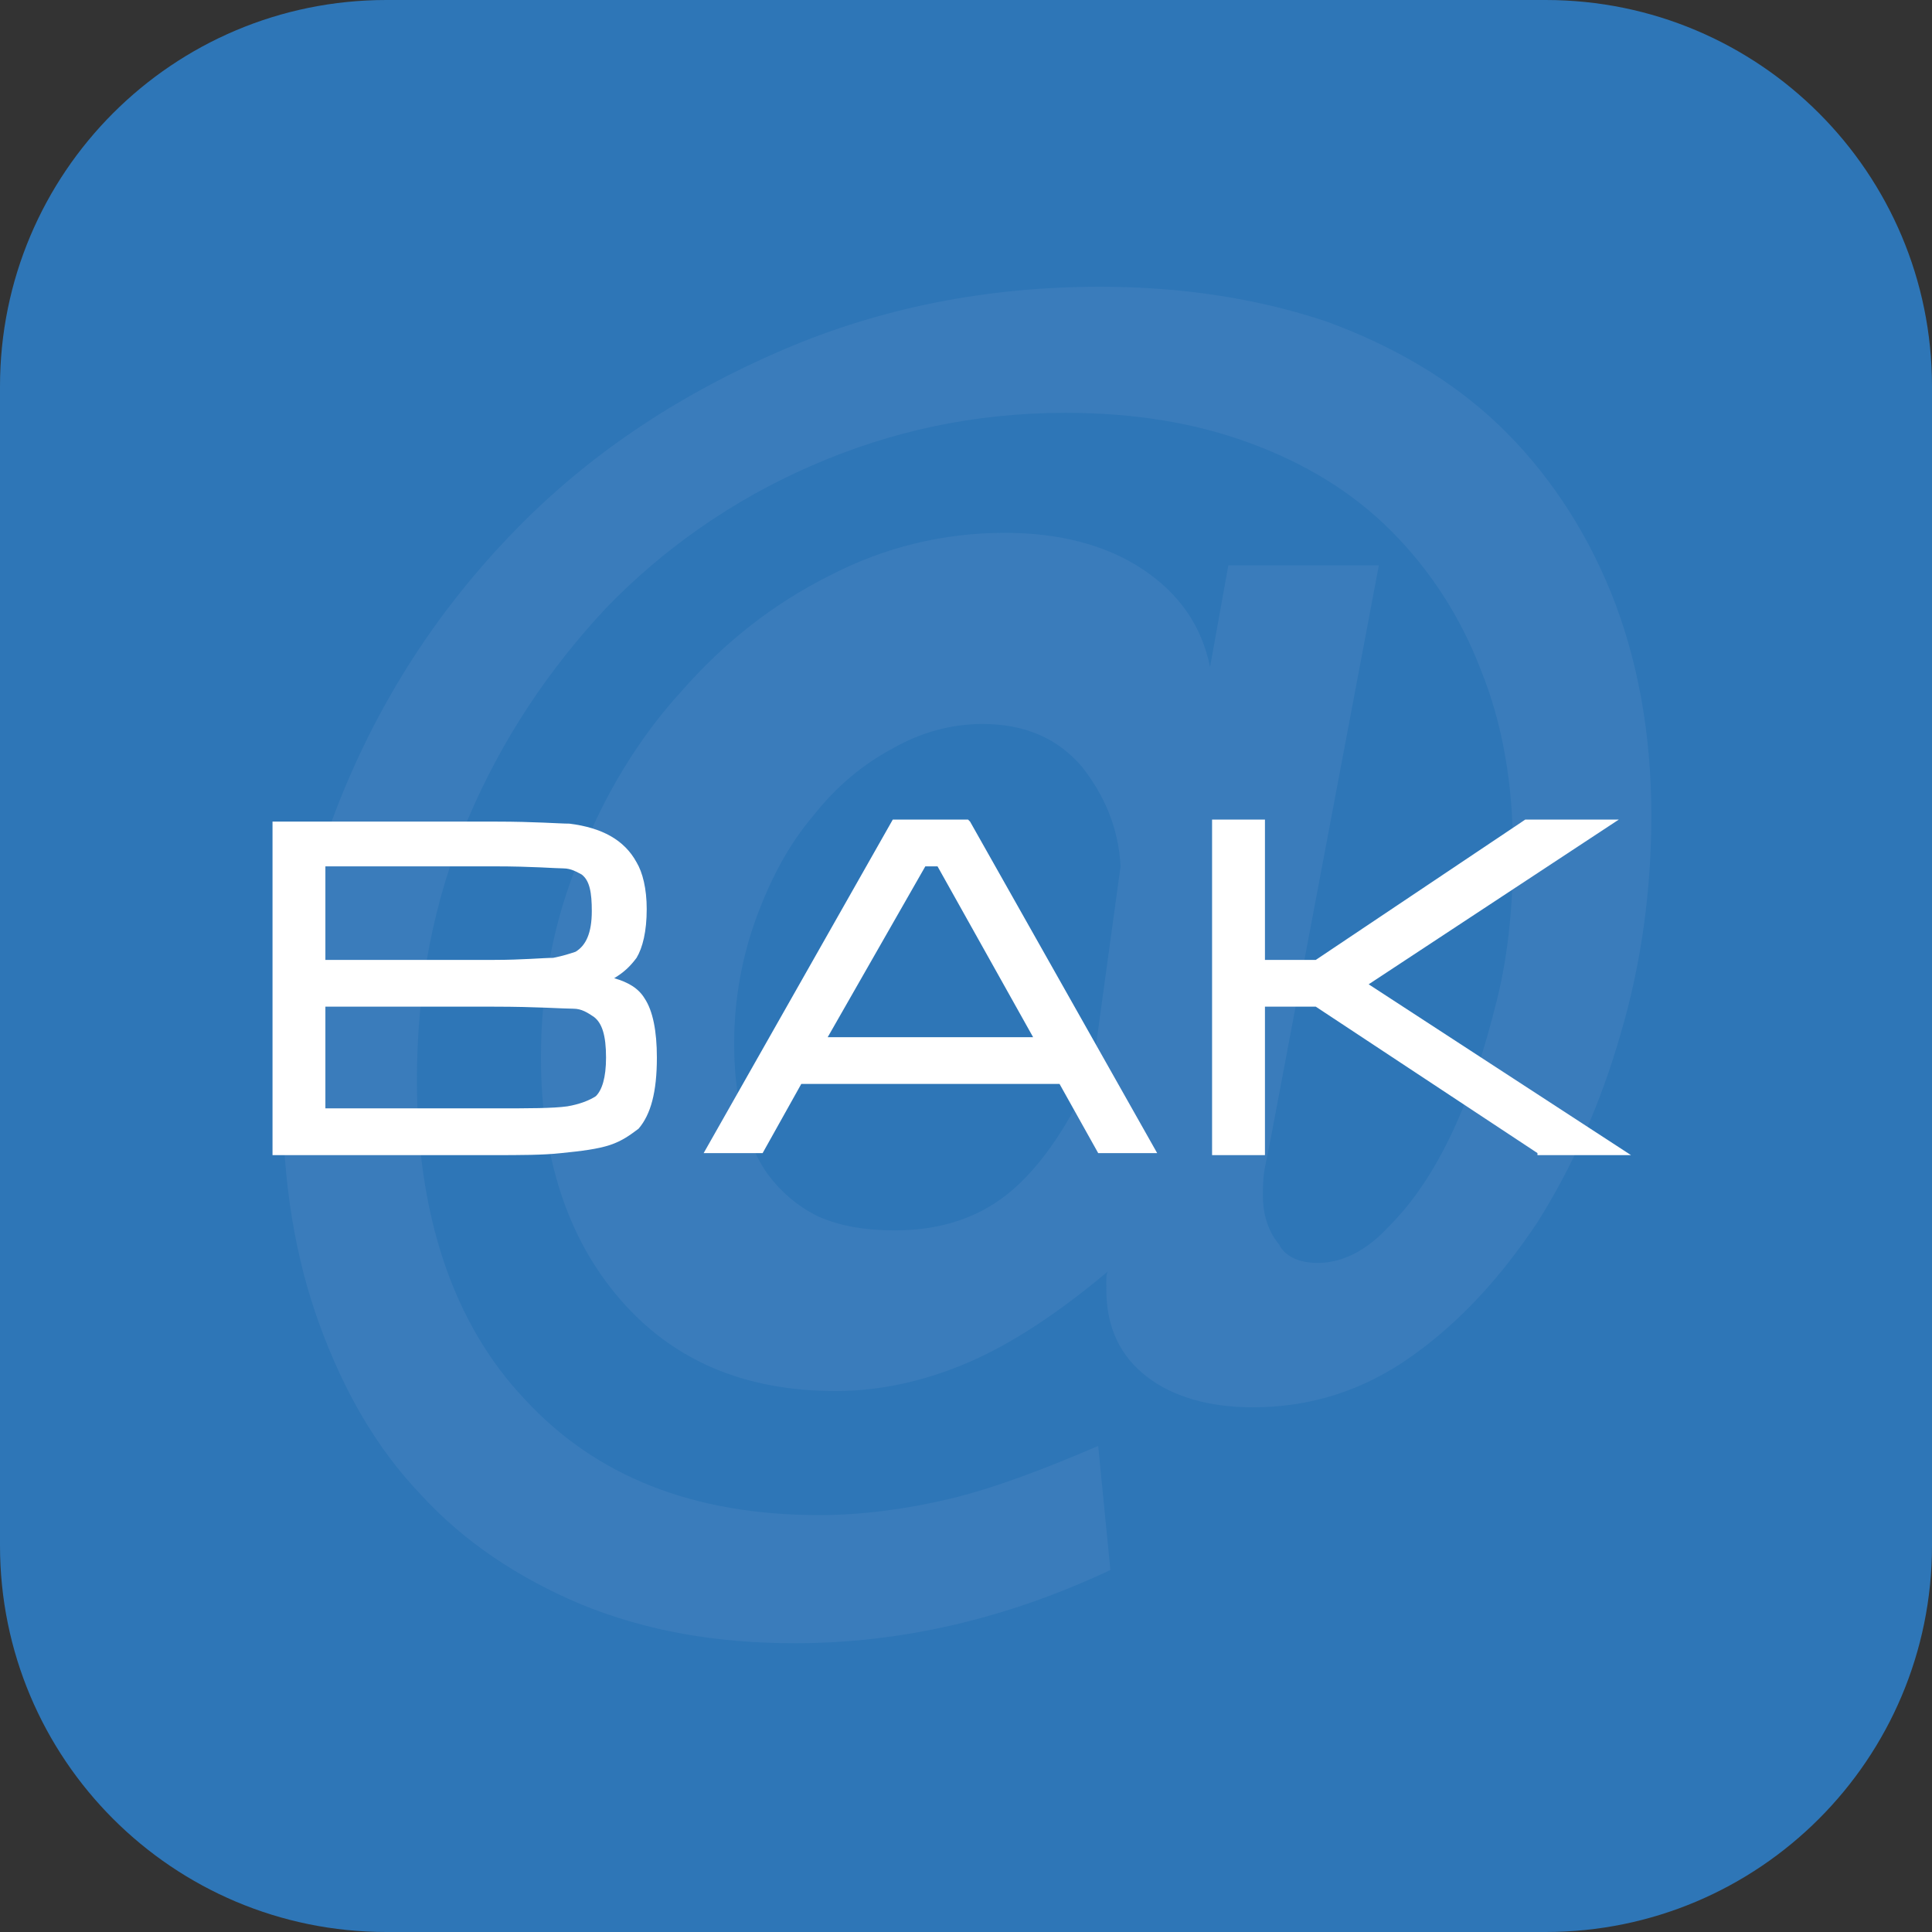
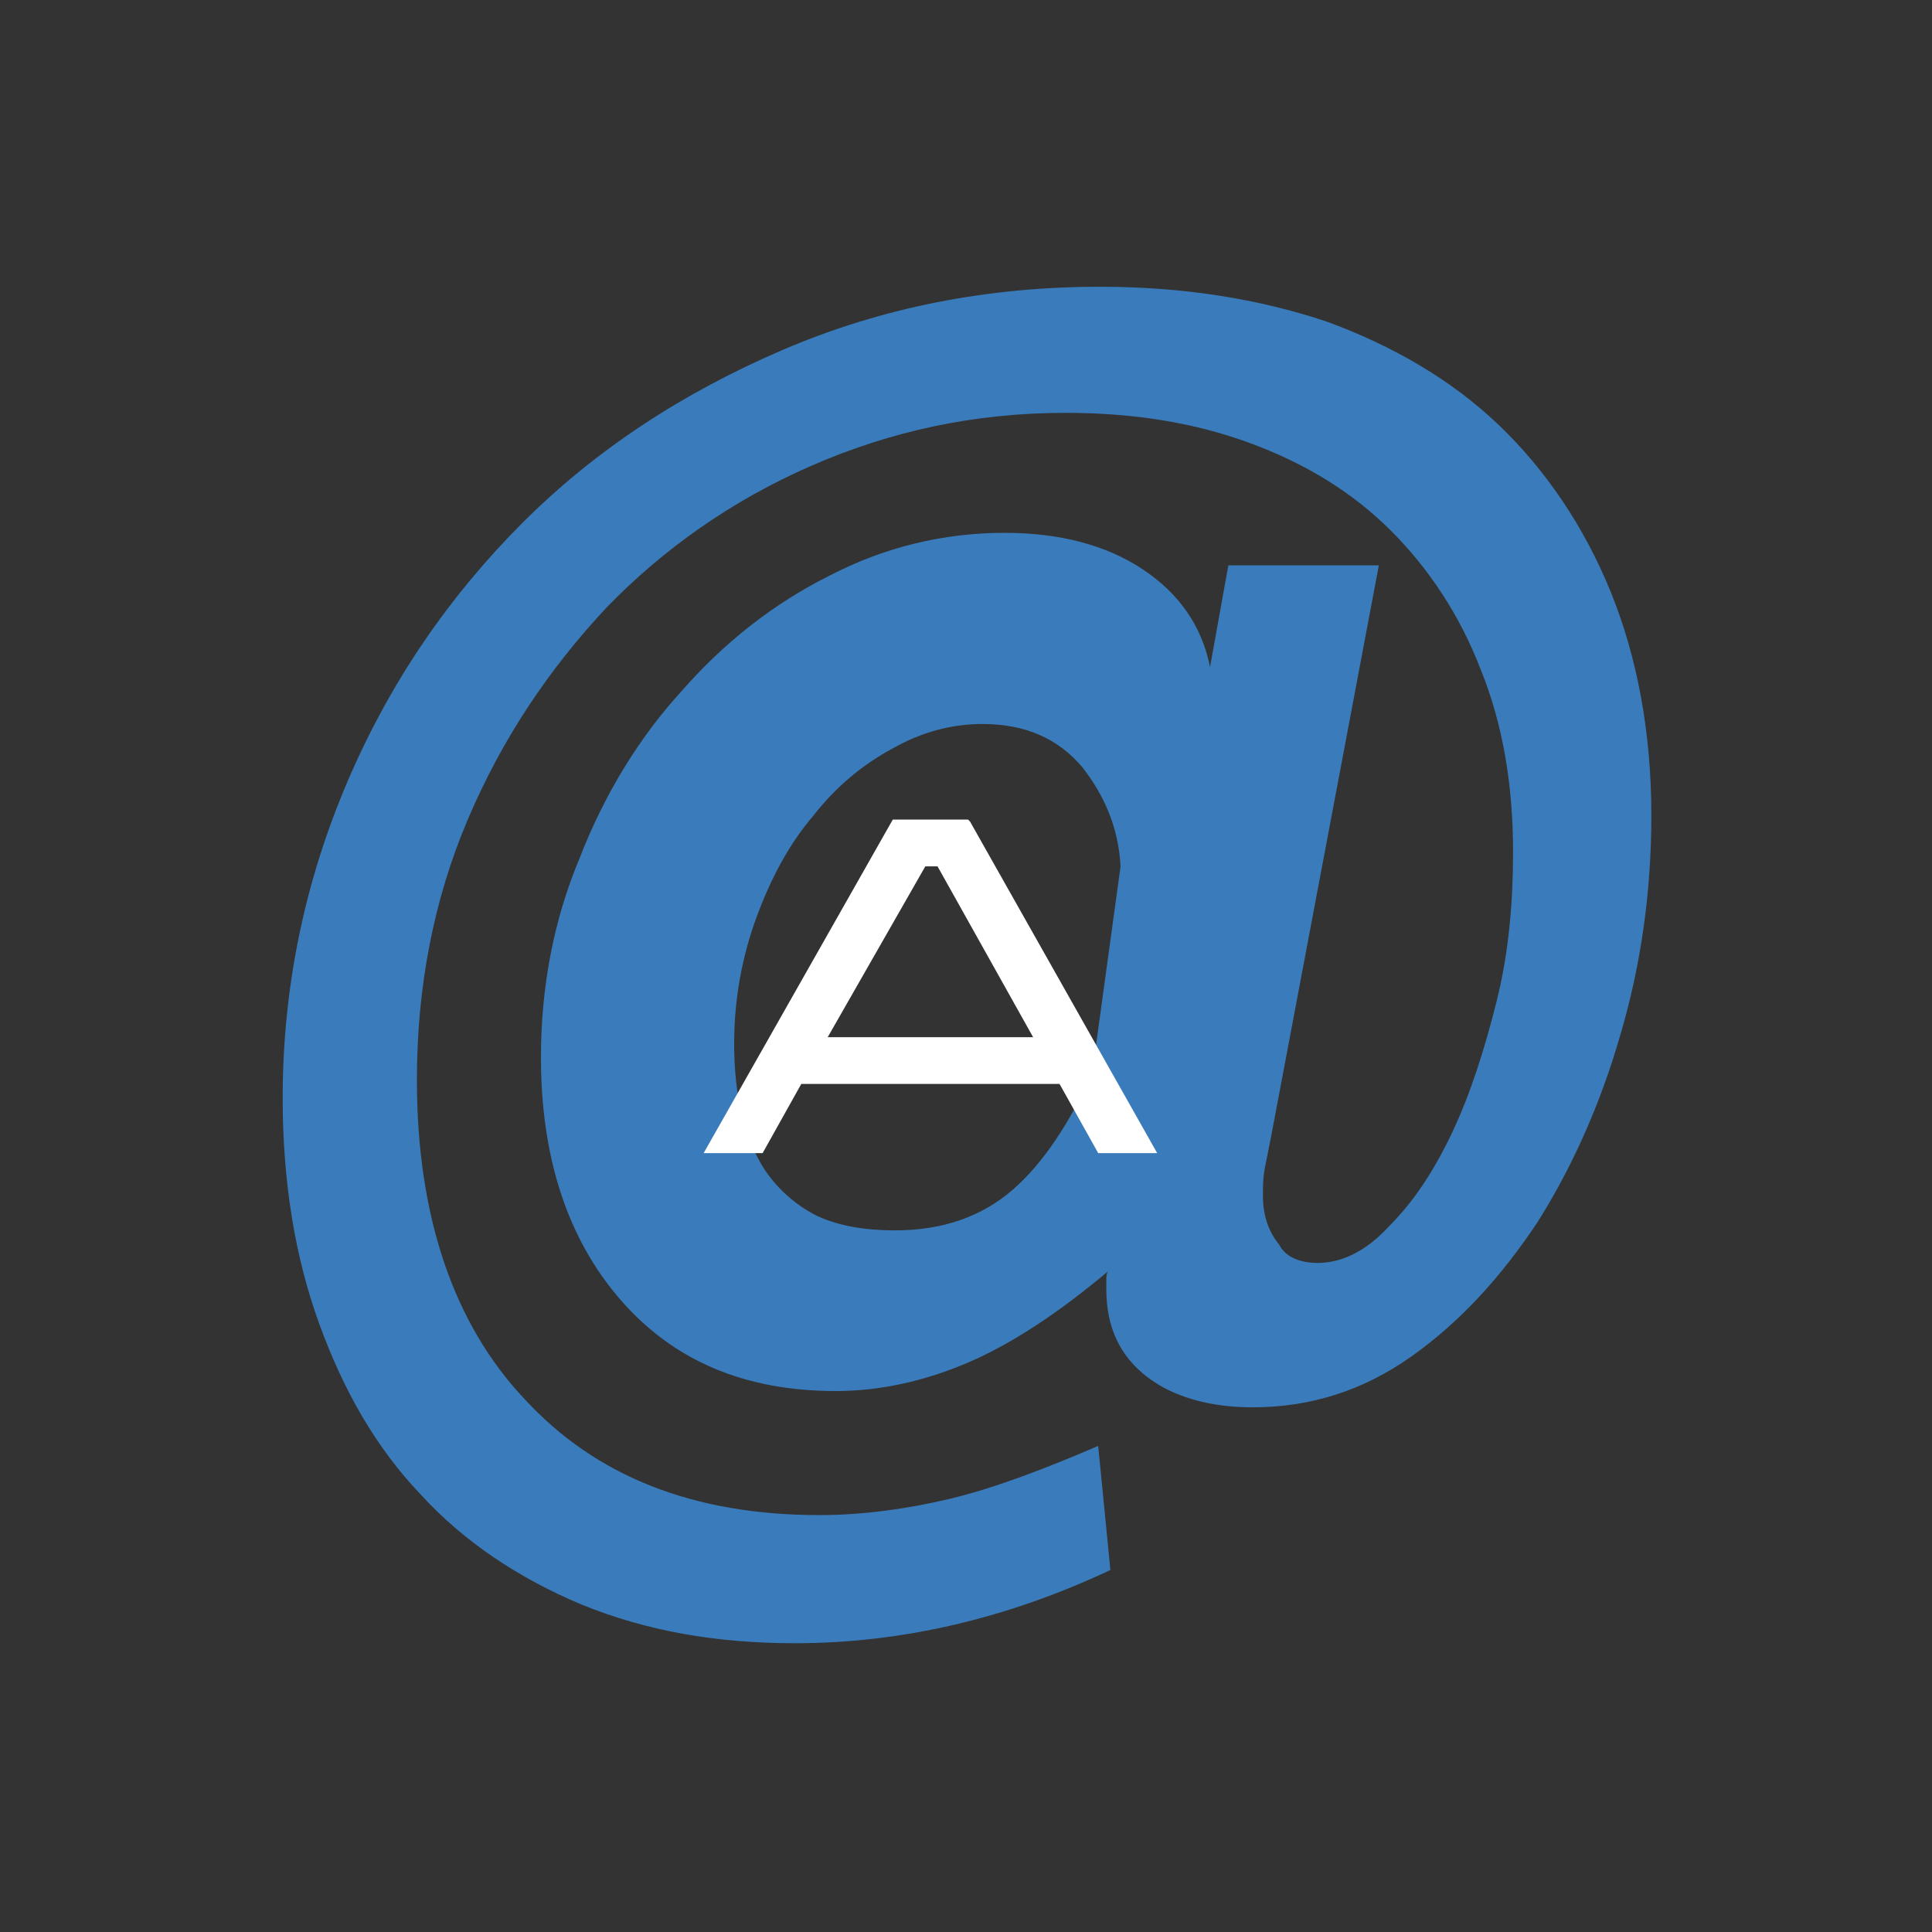
<svg xmlns="http://www.w3.org/2000/svg" version="1.1" id="Capa_1" x="0px" y="0px" viewBox="0 0 95 95" style="enable-background:new 0 0 95 95;" xml:space="preserve">
  <rect x="0" y="0" width="95" height="95" fill="#333333" stroke="none" />
  <style type="text/css">
	.st0{fill:#1C648C;}
	.st1{fill:#2E76B7;}
	.st2{fill:#3A7CBB;}
	.st3{fill:#2A6C92;}
	.st4{fill:#FFFFFF;}
</style>
-   <path class="st1" d="M0,19C0,8.5,8.5,0,19,0h57c10.5,0,19,8.5,19,19v57c0,10.5-8.5,19-19,19H19C8.5,95,0,86.5,0,76V19" />
  <path class="st2" d="M64.8,62.1c1.2,0,2.4-0.6,3.5-1.8c1.2-1.2,2.2-2.7,3.1-4.6c0.9-1.9,1.6-4.1,2.2-6.5c0.6-2.4,0.8-4.9,0.8-7.3  c0-3.3-0.5-6.3-1.6-9c-1-2.6-2.5-4.9-4.4-6.8c-1.9-1.9-4.2-3.3-6.9-4.3c-2.7-1-5.7-1.5-9.1-1.5c-4.5,0-8.6,0.9-12.5,2.6  c-3.9,1.7-7.3,4.1-10.1,7c-2.8,3-5.1,6.4-6.8,10.4c-1.7,4-2.5,8.3-2.5,12.8c0,6.7,1.8,12,5.3,15.7c3.5,3.8,8.3,5.7,14.5,5.7  c2.1,0,4.3-0.3,6.4-0.8c2.1-0.5,4.5-1.4,7.3-2.6l0.6,6.1c-5.1,2.4-10.3,3.6-15.5,3.6c-3.9,0-7.3-0.6-10.5-1.9  c-3.1-1.3-5.8-3.1-7.9-5.4c-2.2-2.3-3.8-5.1-5-8.4c-1.2-3.3-1.8-7-1.8-11.1c0-5.5,1.1-10.7,3.2-15.6c2.1-4.9,5-9.1,8.6-12.7  c3.6-3.6,7.9-6.4,12.8-8.5c4.9-2.1,10.1-3.1,15.6-3.1c4.1,0,7.8,0.6,11.1,1.7c3.3,1.2,6.2,2.9,8.5,5.1c2.3,2.2,4.2,5,5.5,8.2  c1.3,3.2,2,6.9,2,11c0,3.7-0.5,7.3-1.5,10.7c-1,3.5-2.4,6.6-4.1,9.3c-1.8,2.7-3.8,4.9-6.2,6.6c-2.4,1.7-5,2.5-7.8,2.5  c-2.1,0-3.9-0.5-5.2-1.5c-1.3-1-2-2.4-2-4.3V63c0-0.2,0-0.4,0.1-0.5c-2.5,2.1-4.8,3.6-6.9,4.5c-2.1,0.9-4.3,1.4-6.5,1.4  c-4.5,0-8-1.5-10.6-4.5c-2.6-3-3.9-7-3.9-11.9c0-3.4,0.6-6.7,1.9-9.8c1.2-3.1,2.9-5.9,5-8.2c2.1-2.4,4.5-4.3,7.3-5.7  c2.7-1.4,5.6-2.1,8.6-2.1c2.7,0,5,0.6,6.8,1.8c1.8,1.2,2.9,2.8,3.3,4.8l0.9-5h7.4l-5.3,28.1c-0.1,0.5-0.2,1-0.3,1.5  c-0.1,0.5-0.1,1-0.1,1.4c0,1,0.3,1.8,0.8,2.4C63.2,61.8,63.9,62.1,64.8,62.1 M44,60.5c2.4,0,4.3-0.7,5.8-2c1.5-1.3,2.8-3.3,3.9-5.7  l1.4-10.2c-0.1-1.9-0.8-3.5-1.9-4.9c-1.2-1.4-2.8-2.1-4.9-2.1c-1.5,0-3,0.4-4.4,1.2c-1.5,0.8-2.8,1.9-3.9,3.3  c-1.2,1.4-2.1,3.1-2.8,5c-0.7,1.9-1.1,4-1.1,6.2c0,1.2,0.1,2.4,0.4,3.6c0.3,1.1,0.7,2.1,1.3,2.9c0.6,0.8,1.4,1.5,2.4,2  C41.3,60.3,42.6,60.5,44,60.5" />
  <g>
-     <path class="st4" d="M30.2,48.1c0.5-0.3,0.8-0.6,1.1-1c0.3-0.5,0.5-1.3,0.5-2.4c0-1-0.2-1.8-0.5-2.3c-0.6-1.1-1.7-1.7-3.3-1.9   c-0.5,0-1.7-0.1-3.6-0.1H13.4v16.4h10.8c1.4,0,2.5,0,3.4-0.1c1-0.1,1.8-0.2,2.4-0.4c0.6-0.2,1-0.5,1.4-0.8c0.6-0.7,0.9-1.8,0.9-3.5   c0-1.3-0.2-2.3-0.6-2.9C31.4,48.6,30.9,48.3,30.2,48.1z M28.3,46.8c-0.3,0.1-0.6,0.2-1.1,0.3c-0.5,0-1.5,0.1-2.9,0.1H16v-4.6h8.3   c1.9,0,3,0.1,3.4,0.1c0.4,0,0.7,0.2,0.9,0.3c0.4,0.3,0.5,0.9,0.5,1.8C29.1,45.9,28.8,46.5,28.3,46.8z M16,49.5h8.3   c2.1,0,3.4,0.1,3.9,0.1c0.4,0,0.7,0.2,1,0.4c0.4,0.3,0.6,0.9,0.6,2c0,1-0.2,1.6-0.5,1.9c-0.3,0.2-0.8,0.4-1.4,0.5   c-0.7,0.1-1.9,0.1-3.5,0.1H16V49.5z" />
    <path class="st4" d="M47.6,40.3h-3.7l-9.3,16.4h2.9l1.9-3.4h12.7l1.9,3.4h2.9l-9.2-16.3L47.6,40.3z M46.1,42.6l4.7,8.4H40.7   l4.8-8.4H46.1z" />
-     <polygon class="st4" points="67.3,48.4 79.6,40.3 75,40.3 64.7,47.2 62.2,47.2 62.2,40.3 59.6,40.3 59.6,56.8 62.2,56.8 62.2,49.5    64.7,49.5 75.6,56.7 75.6,56.8 80.2,56.8  " />
  </g>
</svg>